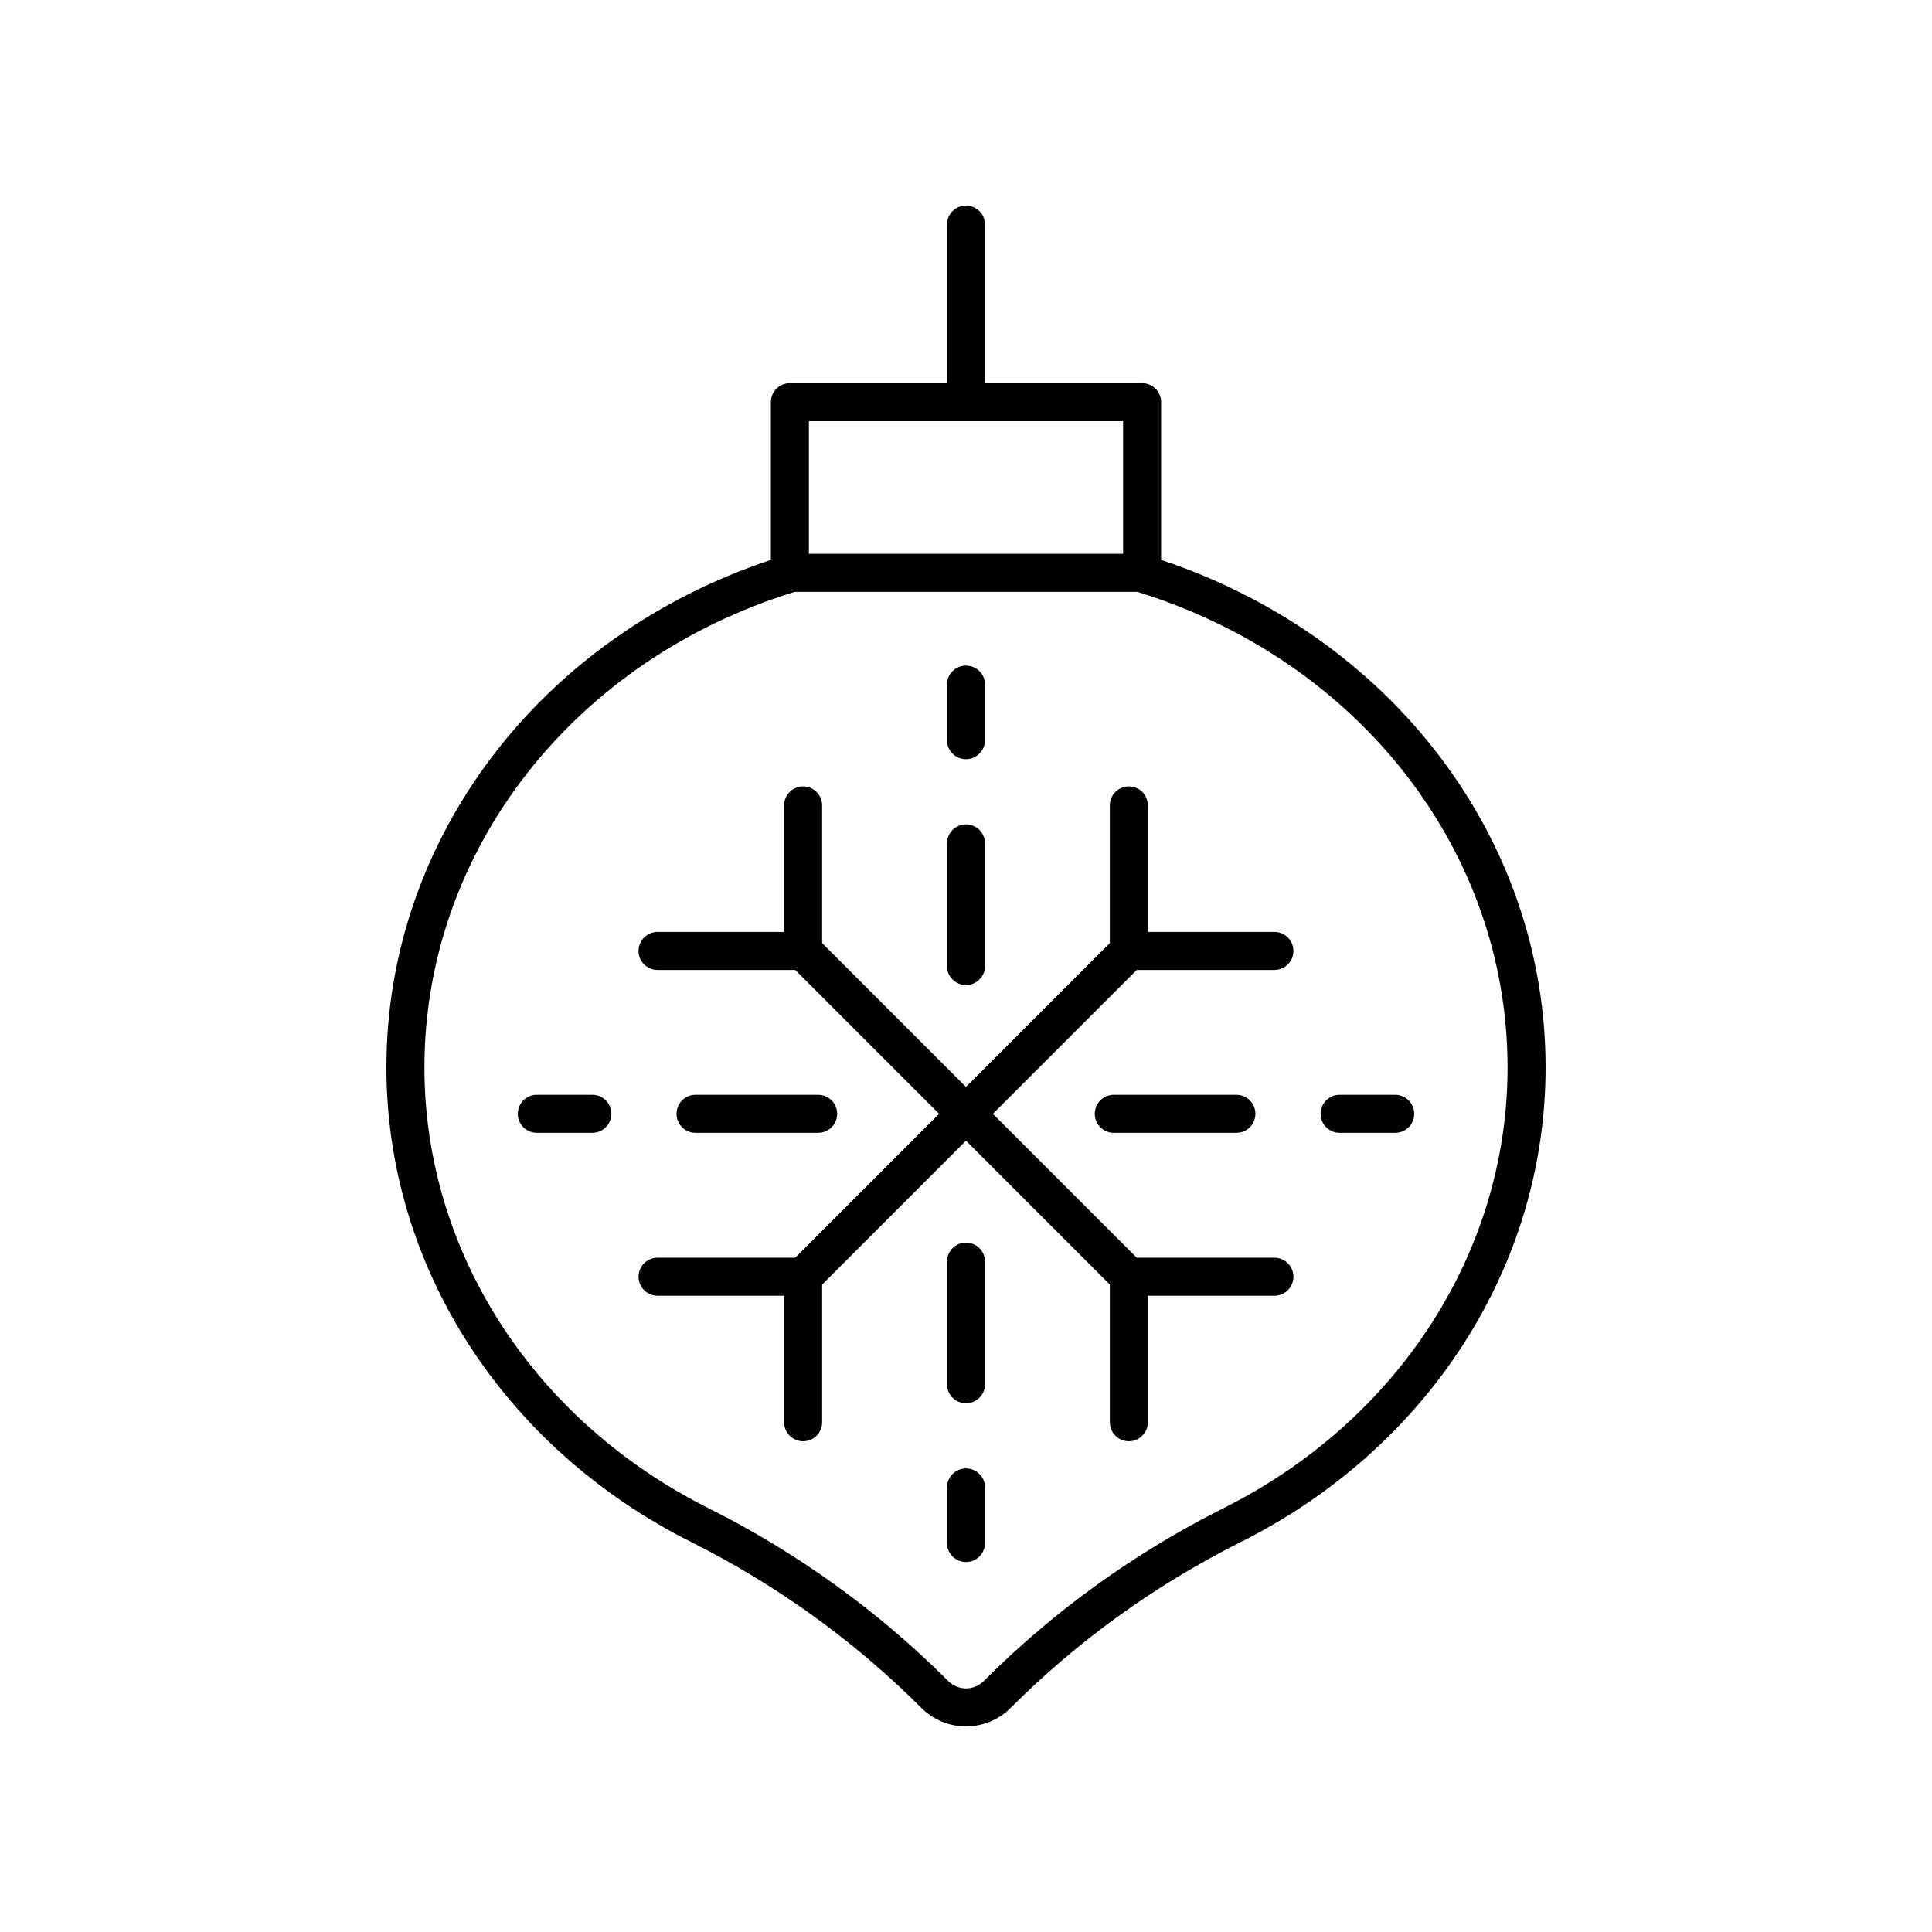
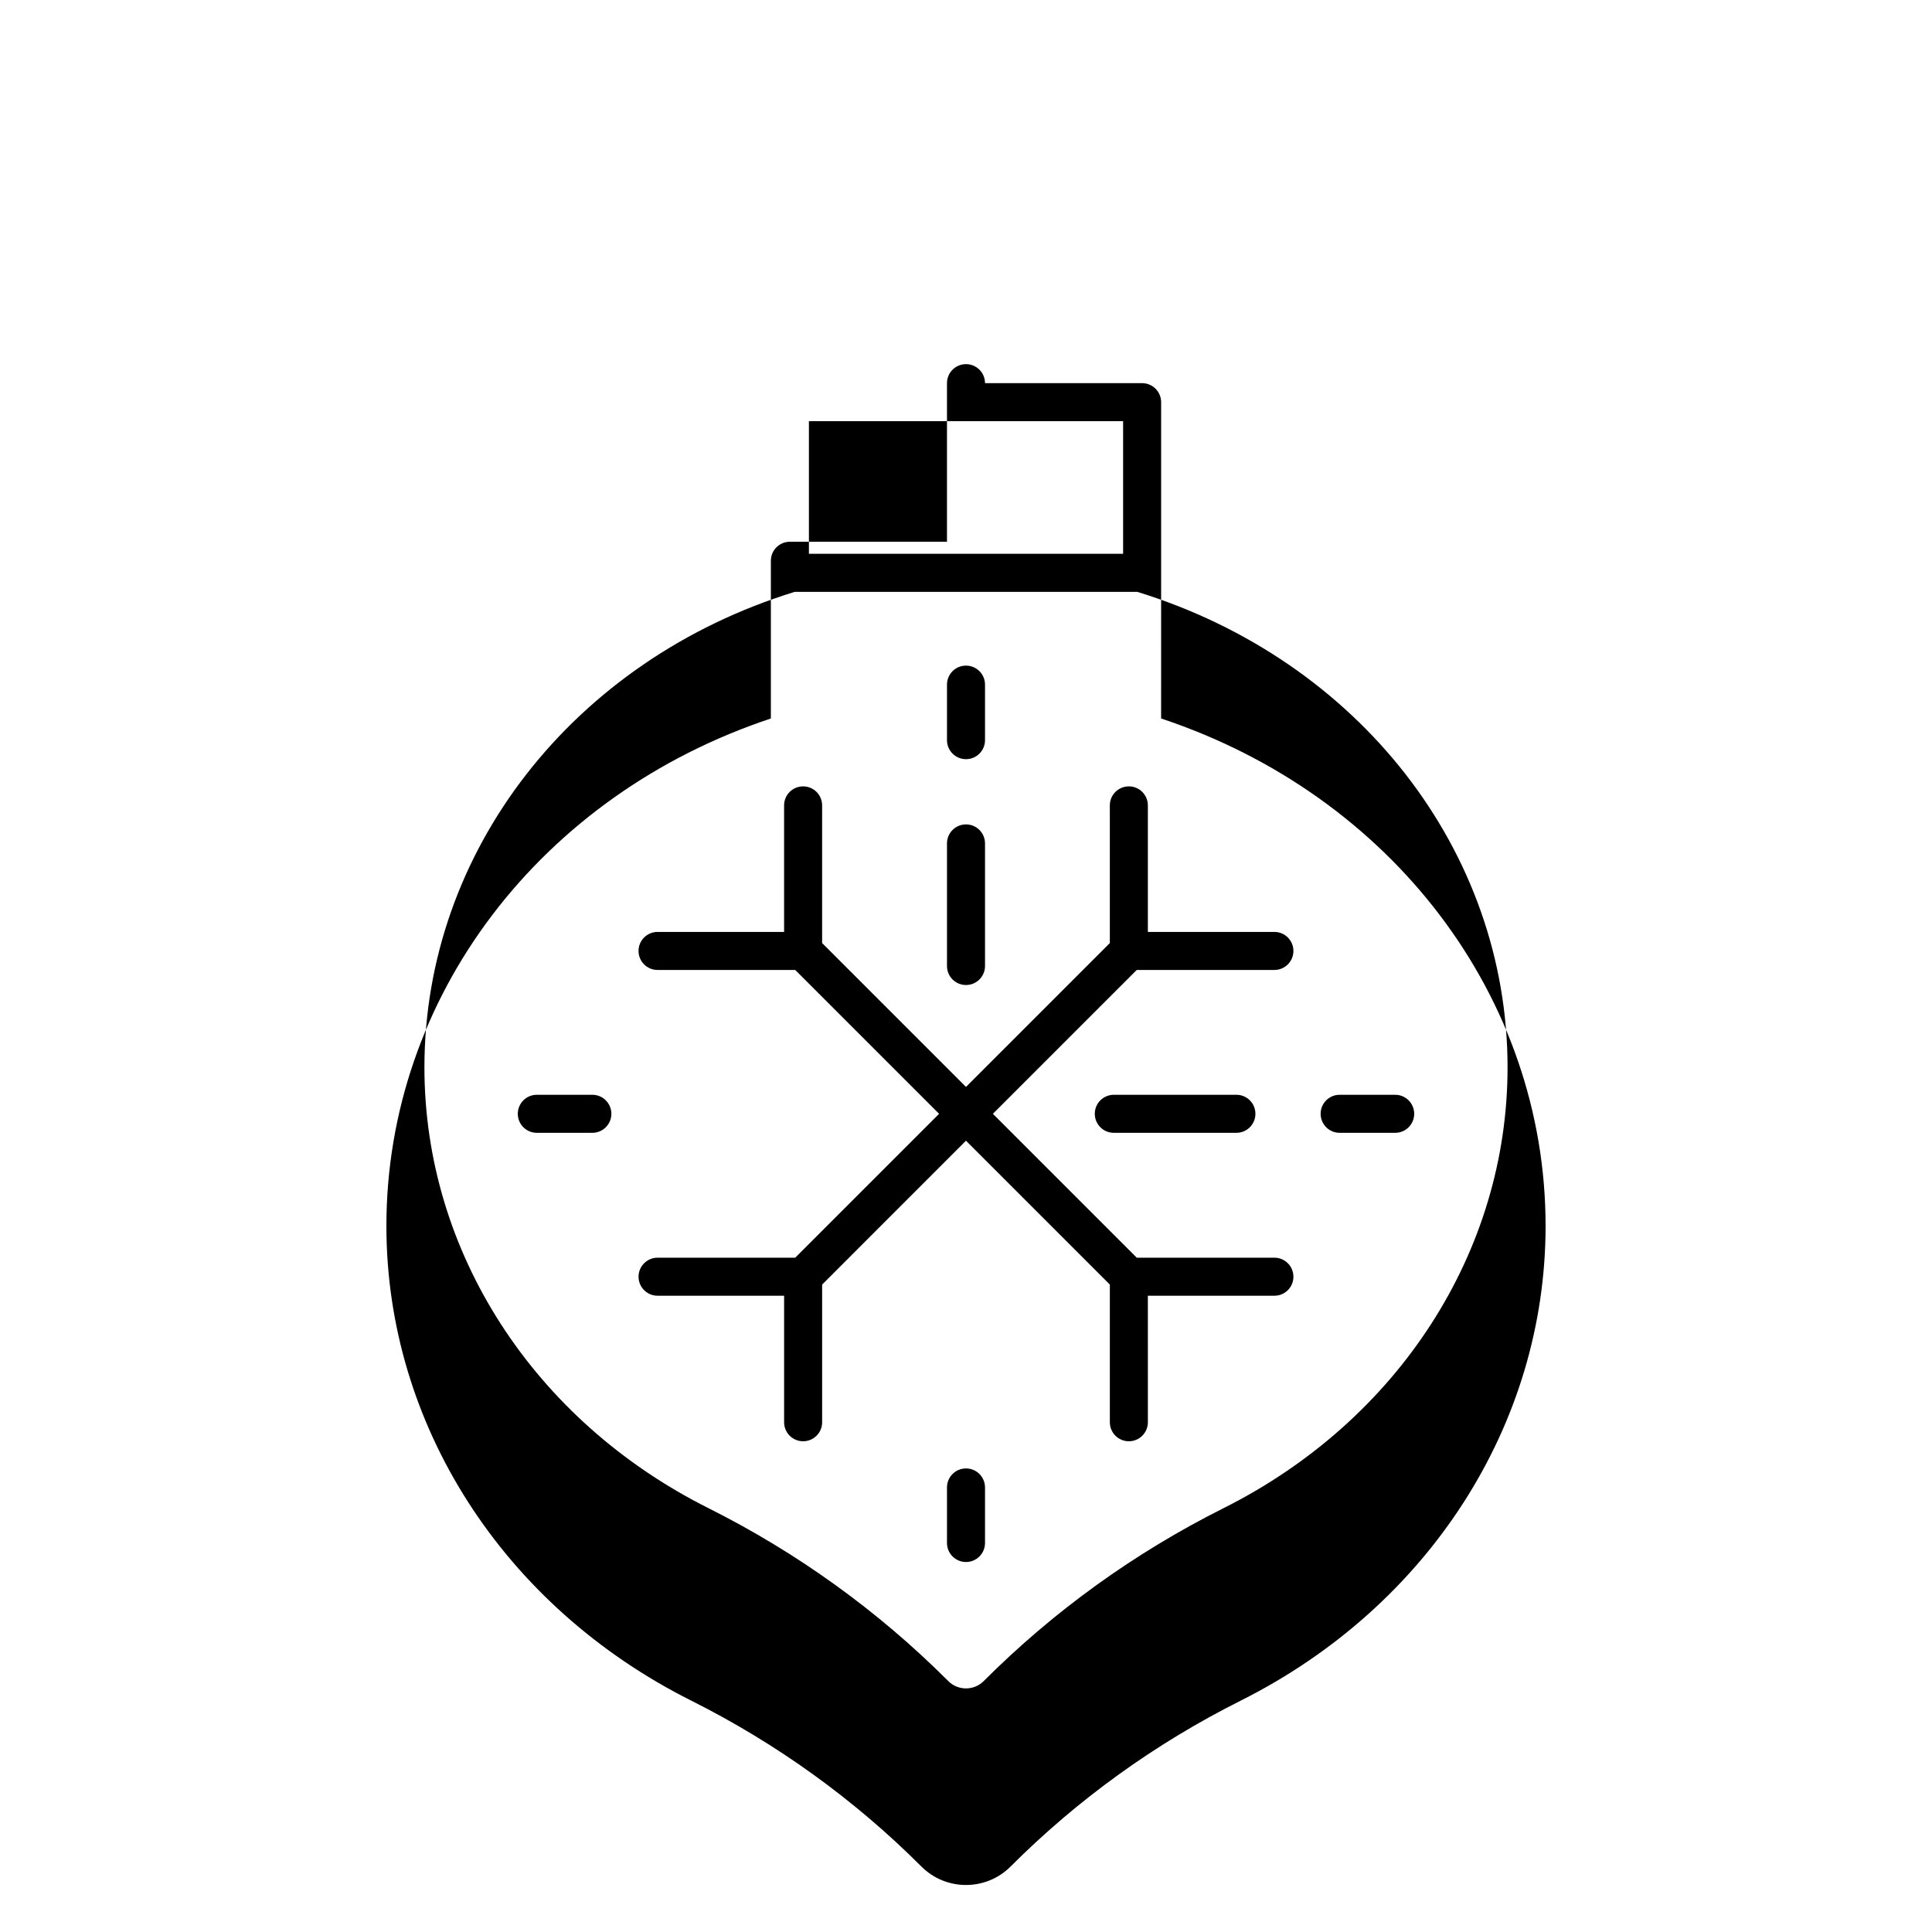
<svg xmlns="http://www.w3.org/2000/svg" fill="#000000" width="800px" height="800px" version="1.1" viewBox="144 144 512 512">
  <g>
-     <path d="m451.71 292.38v-41.801c0-2.785-2.254-5.039-5.039-5.039h-41.633v-42.027c0-2.785-2.254-5.039-5.039-5.039s-5.039 2.254-5.039 5.039v42.027h-41.633c-2.785 0-5.039 2.254-5.039 5.039v41.801c-61.074 20.297-101.89 73.832-101.89 134.48 0 52.613 30.965 100.82 80.812 125.81 22.656 11.367 43.18 26.156 60.988 43.969 3.254 3.254 7.523 4.875 11.801 4.875 4.269 0 8.547-1.625 11.797-4.875 17.809-17.816 38.332-32.605 60.988-43.969 49.844-24.988 80.812-73.195 80.812-125.81 0-60.648-40.812-114.19-101.89-134.48zm-93.34-36.762h83.266v35.148h-83.266zm109.9 288.05c-23.625 11.844-45.023 27.273-63.598 45.852-2.578 2.566-6.769 2.566-9.348 0-18.574-18.578-39.969-34.008-63.598-45.852-46.414-23.273-75.25-68.027-75.25-116.8 0-57.312 39.426-107.92 98.125-126.02h90.793c58.699 18.098 98.125 68.703 98.125 126.02 0 48.773-28.836 93.531-75.25 116.8z" />
+     <path d="m451.71 292.38v-41.801c0-2.785-2.254-5.039-5.039-5.039h-41.633c0-2.785-2.254-5.039-5.039-5.039s-5.039 2.254-5.039 5.039v42.027h-41.633c-2.785 0-5.039 2.254-5.039 5.039v41.801c-61.074 20.297-101.89 73.832-101.89 134.48 0 52.613 30.965 100.82 80.812 125.81 22.656 11.367 43.18 26.156 60.988 43.969 3.254 3.254 7.523 4.875 11.801 4.875 4.269 0 8.547-1.625 11.797-4.875 17.809-17.816 38.332-32.605 60.988-43.969 49.844-24.988 80.812-73.195 80.812-125.81 0-60.648-40.812-114.19-101.89-134.48zm-93.34-36.762h83.266v35.148h-83.266zm109.9 288.05c-23.625 11.844-45.023 27.273-63.598 45.852-2.578 2.566-6.769 2.566-9.348 0-18.574-18.578-39.969-34.008-63.598-45.852-46.414-23.273-75.25-68.027-75.25-116.8 0-57.312 39.426-107.92 98.125-126.02h90.793c58.699 18.098 98.125 68.703 98.125 126.02 0 48.773-28.836 93.531-75.25 116.8z" />
    <path d="m486.77 396.01c0-2.785-2.254-5.039-5.039-5.039h-33.535v-33.535c0-2.785-2.254-5.039-5.039-5.039s-5.039 2.254-5.039 5.039v36.488l-38.121 38.125-38.125-38.125v-36.488c0-2.785-2.254-5.039-5.039-5.039-2.785 0-5.039 2.254-5.039 5.039v33.535h-33.535c-2.785 0-5.039 2.254-5.039 5.039 0 2.785 2.254 5.039 5.039 5.039h36.488l38.125 38.125-38.129 38.129h-36.48c-2.785 0-5.039 2.254-5.039 5.039s2.254 5.039 5.039 5.039h33.535v33.531c0 2.785 2.254 5.039 5.039 5.039s5.039-2.254 5.039-5.039v-36.488l38.121-38.125 38.125 38.125v36.488c0 2.785 2.254 5.039 5.039 5.039 2.785 0 5.039-2.254 5.039-5.039l-0.004-33.531h33.535c2.785 0 5.039-2.254 5.039-5.039s-2.254-5.039-5.039-5.039h-36.48l-38.129-38.129 38.125-38.125h36.488c2.781 0 5.035-2.254 5.035-5.039z" />
    <path d="m400 405.04c2.785 0 5.039-2.254 5.039-5.039v-32.488c0-2.785-2.254-5.039-5.039-5.039s-5.039 2.254-5.039 5.039v32.492c0 2.785 2.254 5.035 5.039 5.035z" />
    <path d="m400 345.19c2.785 0 5.039-2.254 5.039-5.039v-14.719c0-2.785-2.254-5.039-5.039-5.039s-5.039 2.254-5.039 5.039v14.719c0 2.785 2.254 5.039 5.039 5.039z" />
-     <path d="m360.82 444.21c2.785 0 5.039-2.254 5.039-5.039s-2.254-5.039-5.039-5.039h-32.488c-2.785 0-5.039 2.254-5.039 5.039s2.254 5.039 5.039 5.039z" />
    <path d="m300.98 434.13h-14.719c-2.785 0-5.039 2.254-5.039 5.039s2.254 5.039 5.039 5.039h14.719c2.785 0 5.039-2.254 5.039-5.039s-2.254-5.039-5.039-5.039z" />
-     <path d="m400 473.31c-2.785 0-5.039 2.254-5.039 5.039v32.488c0 2.785 2.254 5.039 5.039 5.039s5.039-2.254 5.039-5.039v-32.488c-0.004-2.789-2.254-5.039-5.039-5.039z" />
    <path d="m400 533.15c-2.785 0-5.039 2.254-5.039 5.039v14.719c0 2.785 2.254 5.039 5.039 5.039s5.039-2.254 5.039-5.039v-14.719c-0.004-2.785-2.254-5.039-5.039-5.039z" />
    <path d="m439.17 434.13c-2.785 0-5.039 2.254-5.039 5.039s2.254 5.039 5.039 5.039h32.488c2.785 0 5.039-2.254 5.039-5.039s-2.254-5.039-5.039-5.039z" />
    <path d="m493.98 439.17c0 2.785 2.254 5.039 5.039 5.039h14.719c2.785 0 5.039-2.254 5.039-5.039s-2.254-5.039-5.039-5.039h-14.719c-2.785 0-5.039 2.254-5.039 5.039z" />
  </g>
</svg>